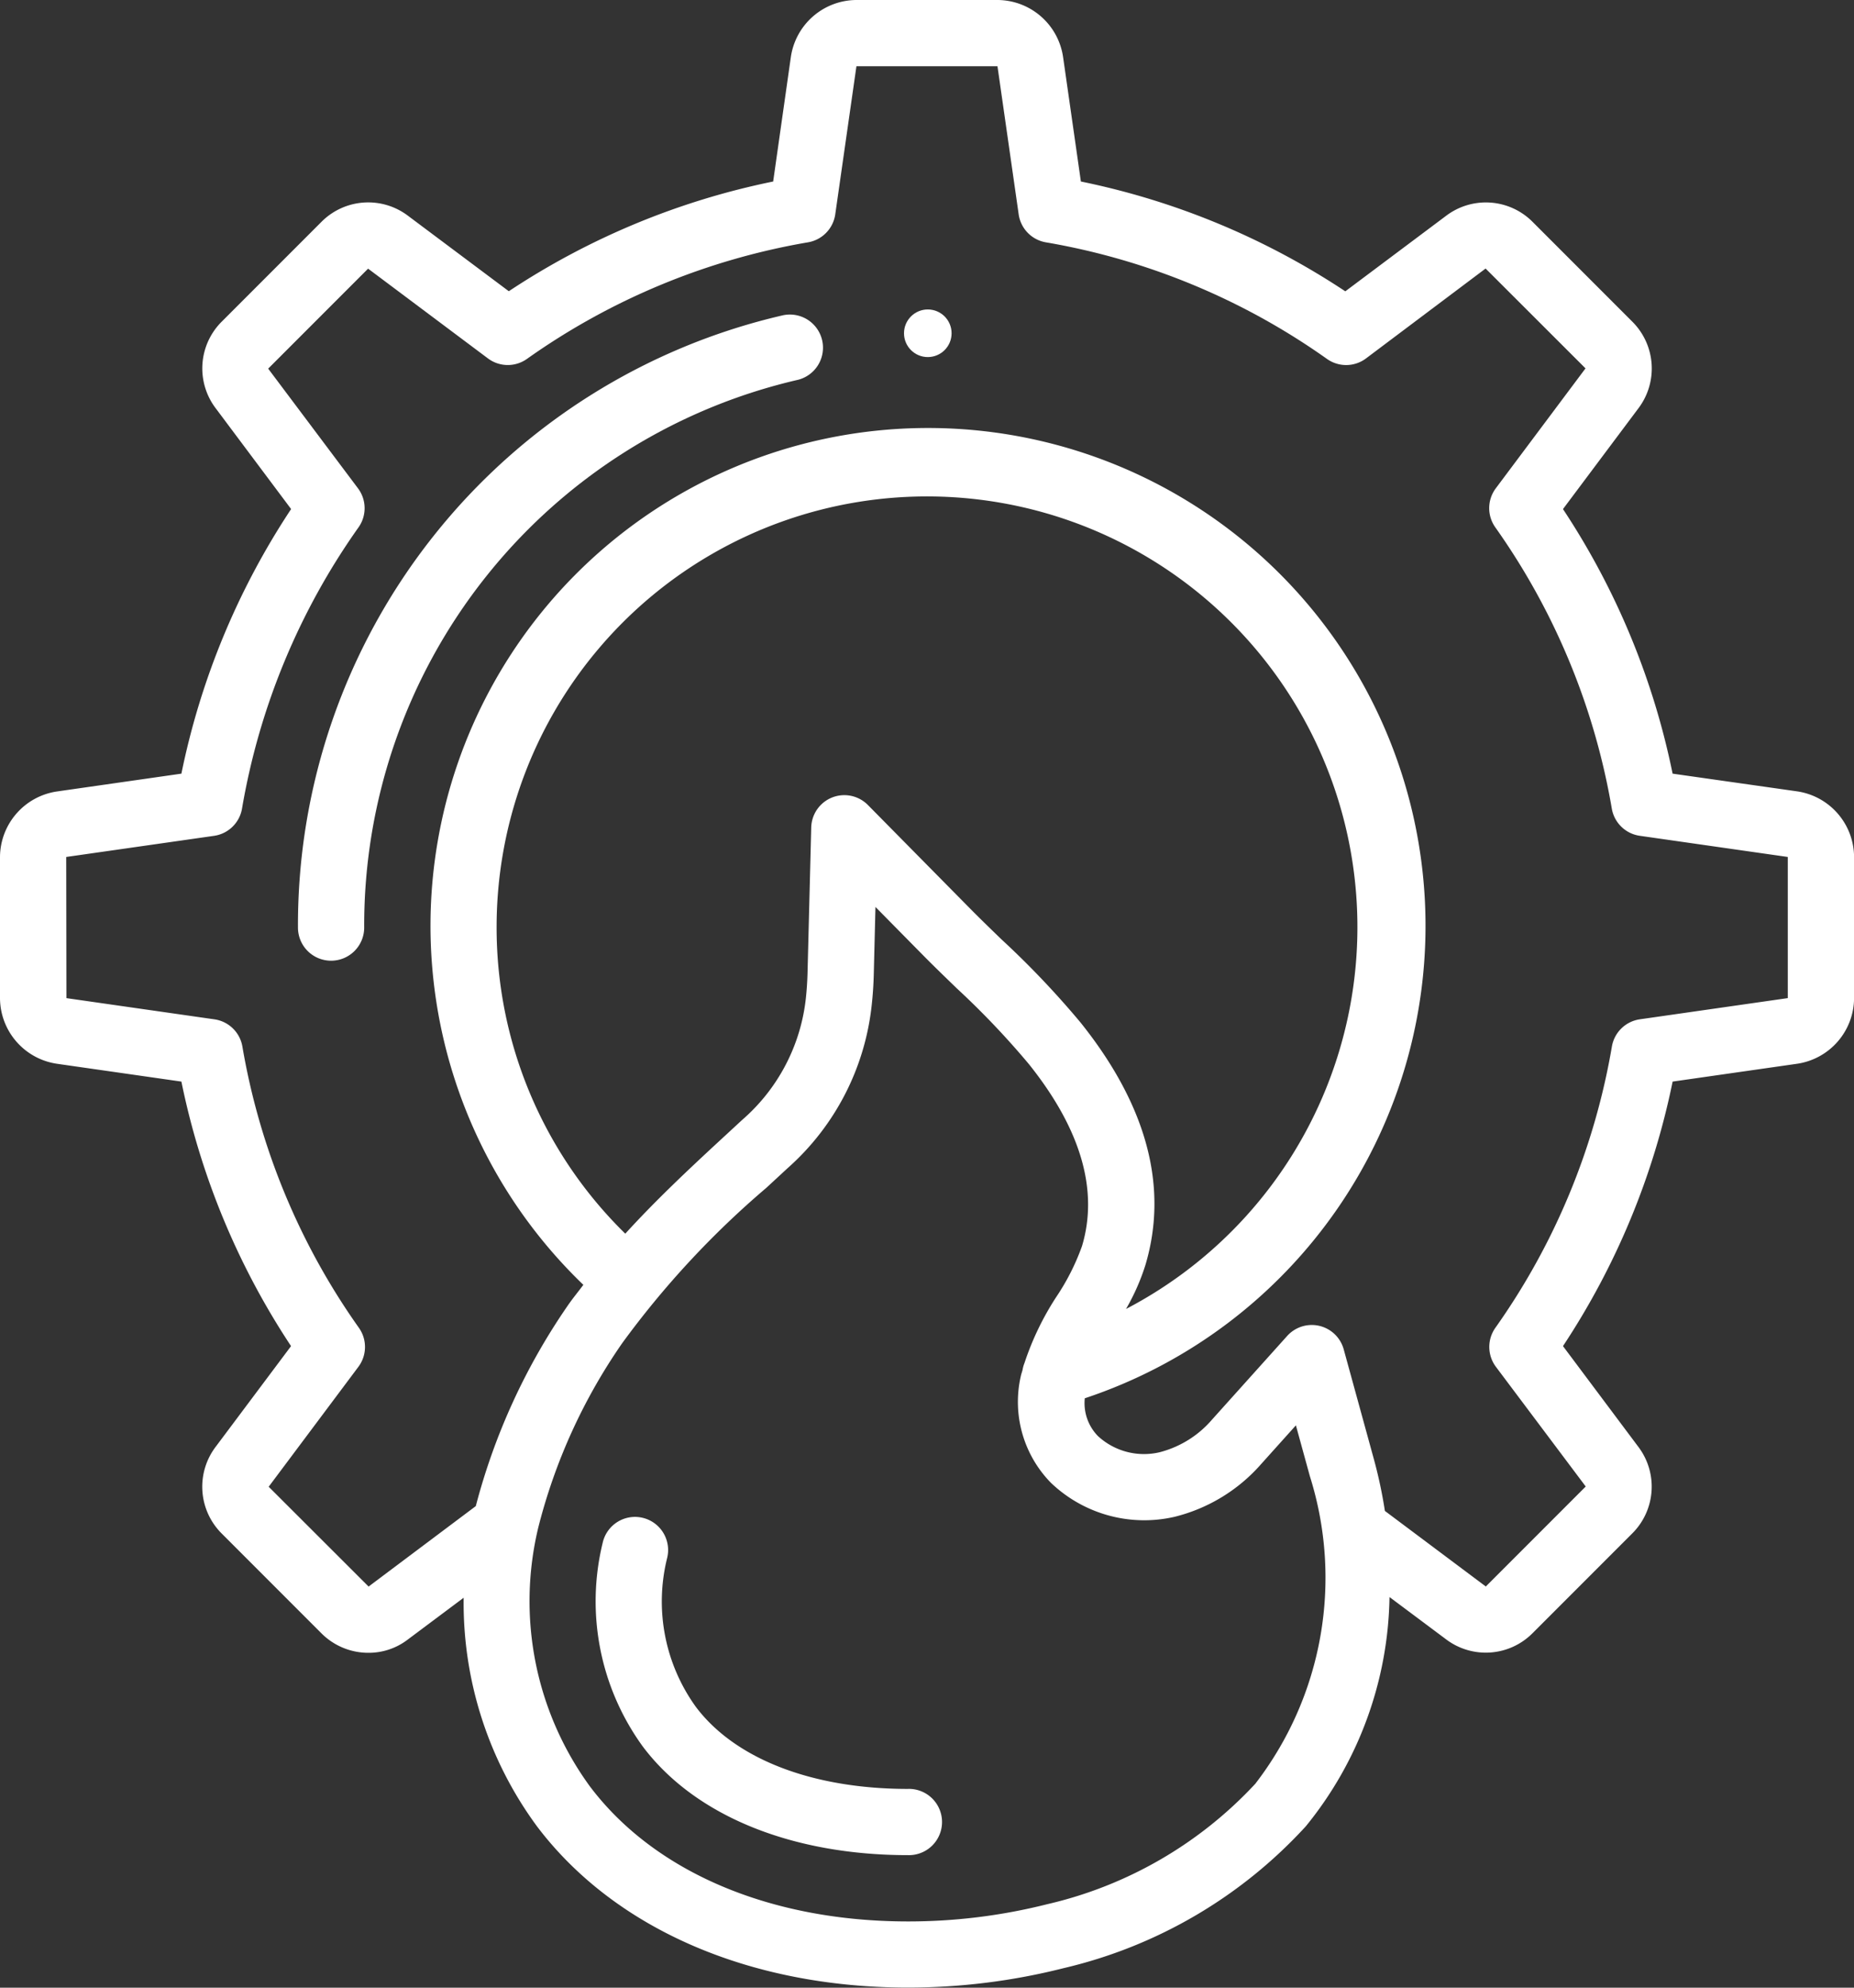
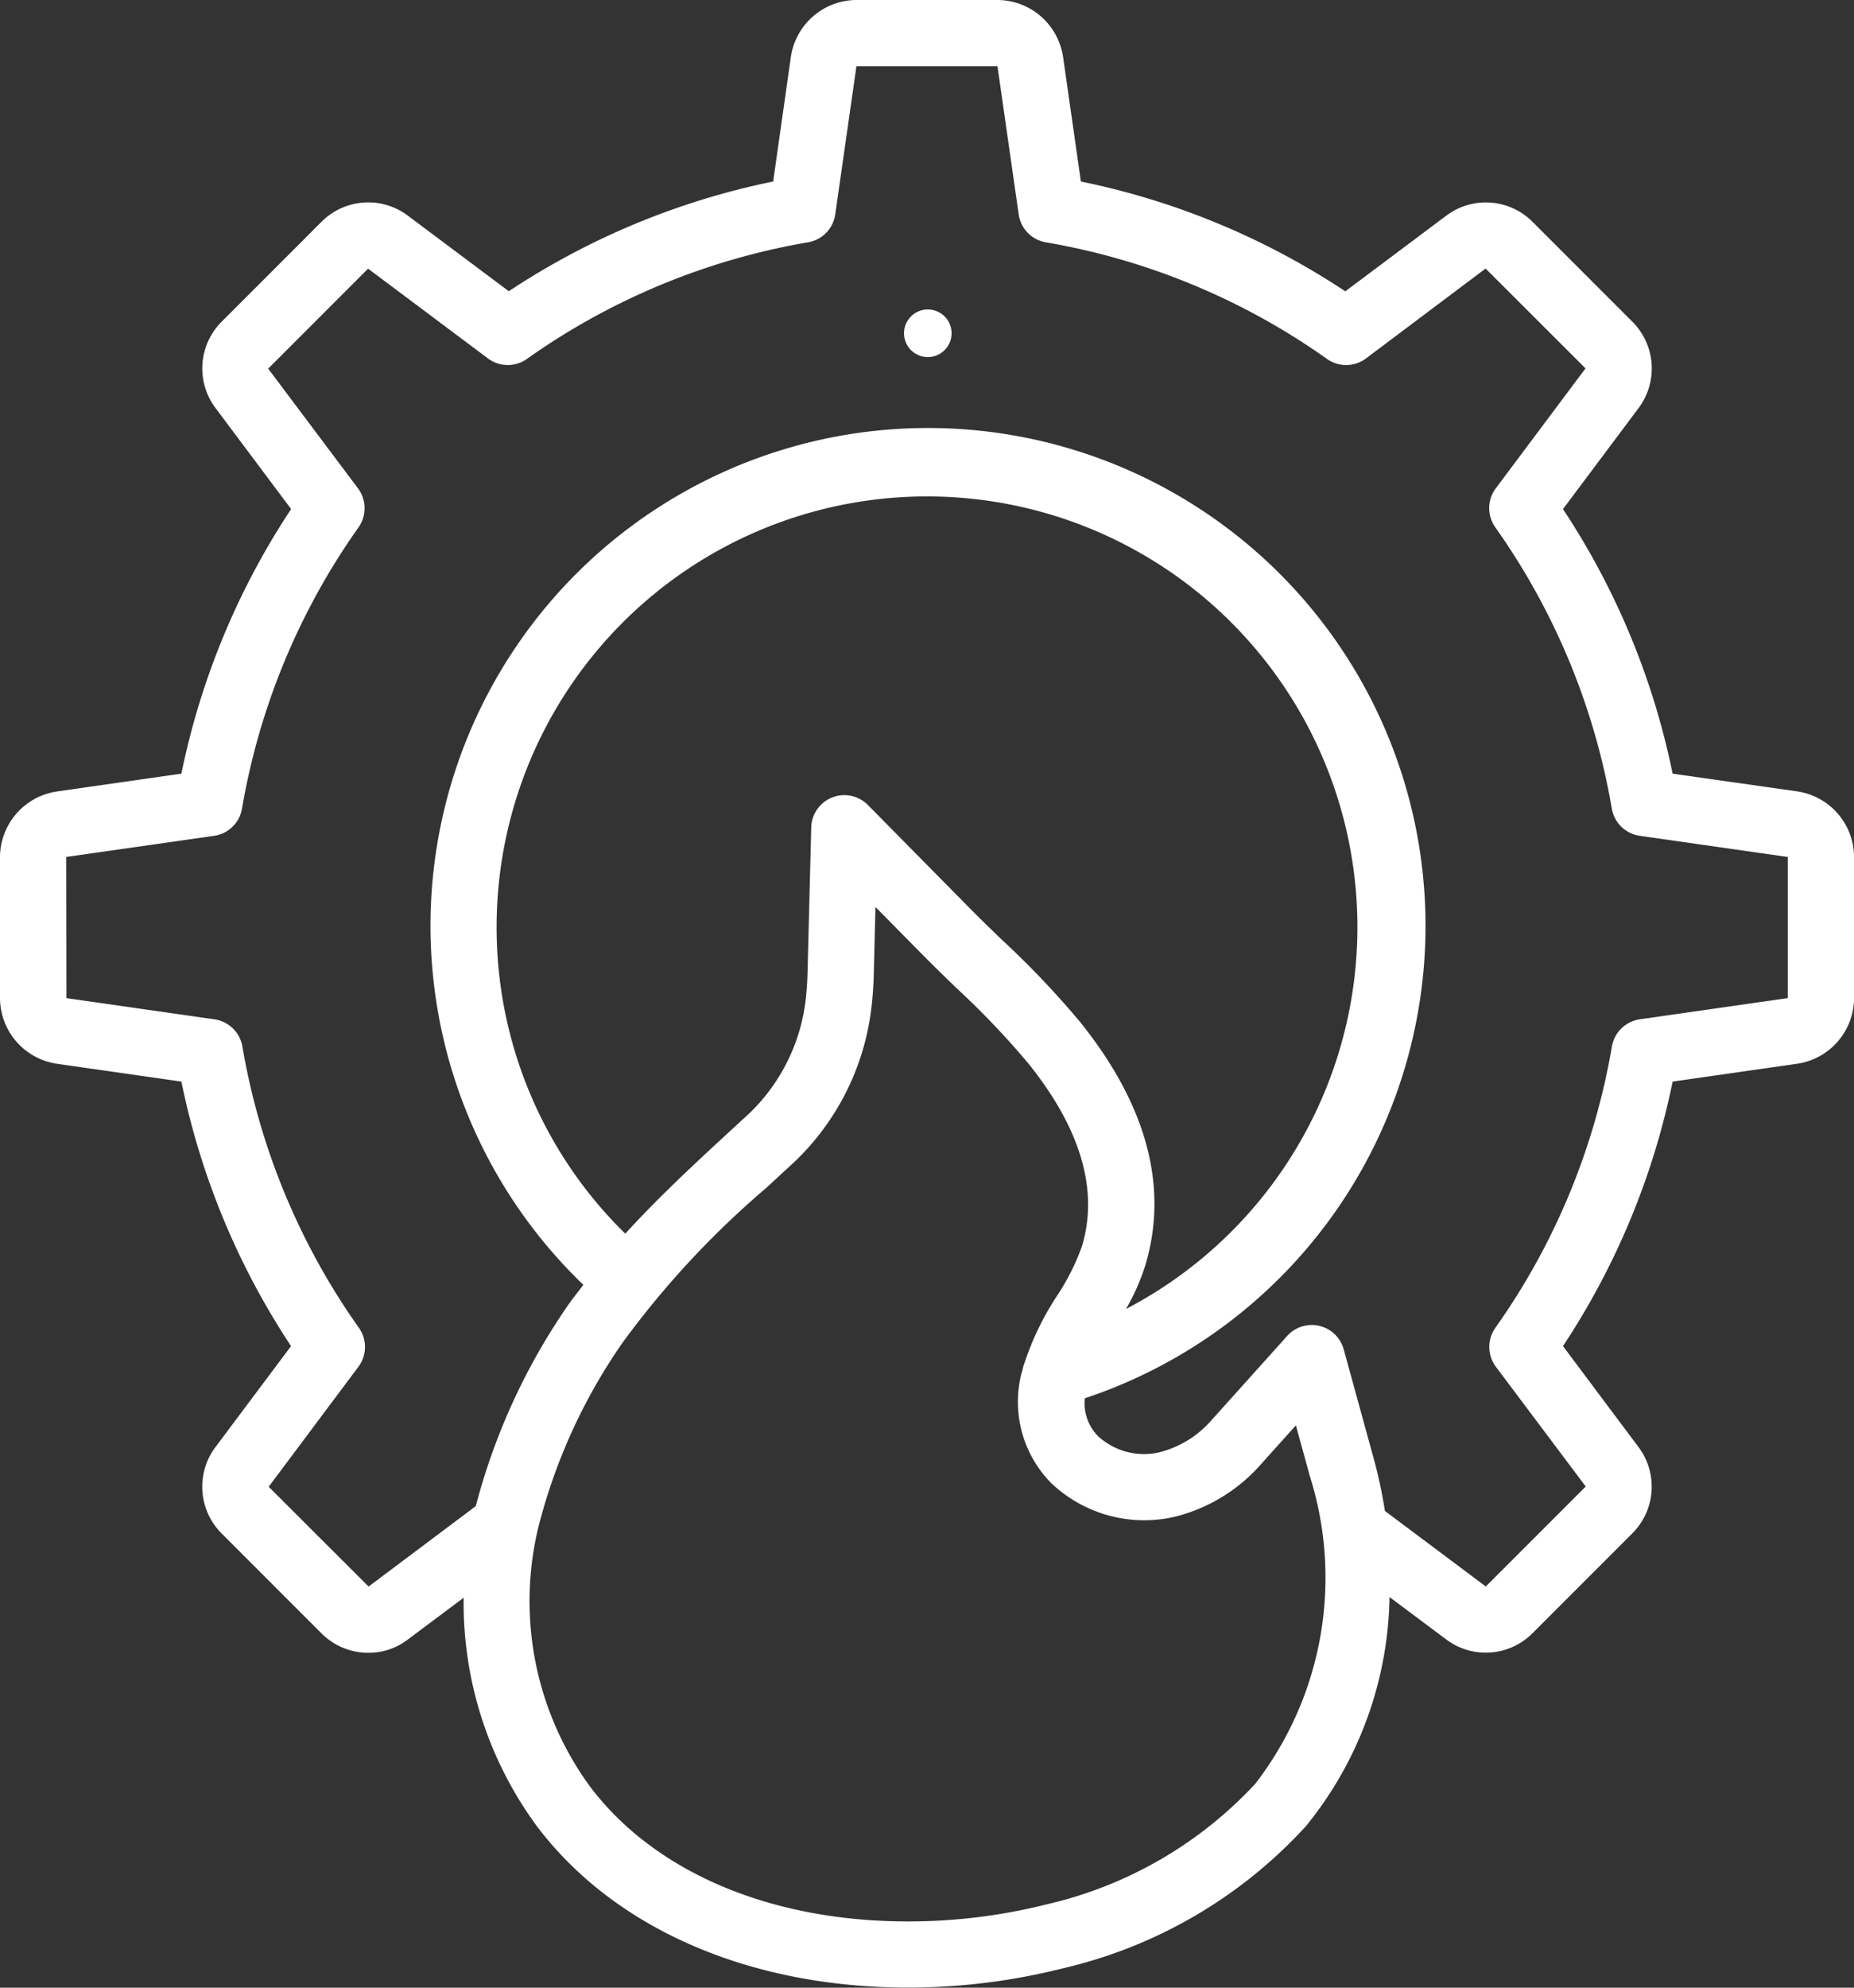
<svg xmlns="http://www.w3.org/2000/svg" width="77.933" height="83.5">
  <rect width="100%" height="100%" fill="#333333" stroke="none" />
  <g data-name="029---Gas-Maintenance" fill="#fff">
-     <path d="M38.17 75.15c-4.018 0-7.27-1.253-8.921-3.449a7.562 7.562 0 01-1.208-6.242 1.392 1.392 0 10-2.707-.649 10.372 10.372 0 001.689 8.563c2.184 2.9 6.246 4.559 11.146 4.559a1.392 1.392 0 100-2.783z" />
    <path data-name="Shape" d="M0 41.931a2.8 2.8 0 002.392 2.756l5.233.749a31.541 31.541 0 004.609 11.112l-3.165 4.226a2.774 2.774 0 00.245 3.642l4.2 4.2a2.783 2.783 0 001.971.816 2.7 2.7 0 001.656-.557l2.349-1.756a15.826 15.826 0 003.08 9.6c3.25 4.3 8.934 6.776 15.6 6.776a26.689 26.689 0 006.541-.816A19.959 19.959 0 0054.89 76.72a15.608 15.608 0 003.518-9.63l2.366 1.767a2.771 2.771 0 003.642-.244l4.2-4.2a2.771 2.771 0 00.256-3.628L65.7 56.548a31.541 31.541 0 004.609-11.112l5.233-.749a2.8 2.8 0 002.394-2.756V36a2.8 2.8 0 00-2.392-2.756l-5.236-.744A31.541 31.541 0 0065.7 21.386l3.165-4.226a2.774 2.774 0 00-.245-3.642l-4.2-4.2a2.769 2.769 0 00-3.628-.256l-4.242 3.176a31.53 31.53 0 00-11.115-4.613l-.749-5.234A2.8 2.8 0 0041.931 0H36a2.8 2.8 0 00-2.756 2.391L32.5 7.625a31.53 31.53 0 00-11.112 4.609l-4.229-3.163a2.771 2.771 0 00-3.642.244l-4.2 4.2a2.771 2.771 0 00-.256 3.628l3.176 4.242A31.541 31.541 0 007.625 32.5l-5.233.749A2.8 2.8 0 000 36zm52.786 32.982a17.222 17.222 0 01-8.767 5.08 23.857 23.857 0 01-5.849.724c-5.782 0-10.656-2.069-13.374-5.674a13.2 13.2 0 01-2.163-10.9 23.814 23.814 0 013.521-7.718 37.877 37.877 0 016.058-6.525l.884-.817a10.666 10.666 0 003.55-6.894c.043-.4.07-.8.082-1.216L36.8 38.1l1.973 2c.431.438.871.863 1.44 1.414a34.587 34.587 0 013.035 3.186c2.185 2.728 2.938 5.3 2.235 7.644a9.623 9.623 0 01-1.083 2.14 11.922 11.922 0 00-1.335 2.772 1.355 1.355 0 00-.082.294c-.024.09-.056.173-.075.266a4.857 4.857 0 001.271 4.478 5.679 5.679 0 005.19 1.426 7.106 7.106 0 003.652-2.227l1.452-1.616.587 2.135a14.171 14.171 0 01-2.277 12.9zM20.875 38.967a18.092 18.092 0 1126.457 16.021 9.15 9.15 0 00.817-1.851c.974-3.273.063-6.7-2.729-10.183a37.393 37.393 0 00-3.34-3.508c-.487-.472-.913-.884-1.33-1.307l-4.267-4.321a1.392 1.392 0 00-2.383.944l-.156 6.138c-.01.335-.031.665-.065.991a7.885 7.885 0 01-2.679 5.152l-.889.821c-1.408 1.3-2.758 2.569-4.027 3.961a17.985 17.985 0 01-5.409-12.858zM2.783 36L9 35.112a1.392 1.392 0 001.173-1.143 28.8 28.8 0 014.9-11.819 1.392 1.392 0 00-.024-1.635l-3.776-5.029 4.2-4.2 5.038 3.771a1.392 1.392 0 001.637.022 28.8 28.8 0 0111.819-4.9 1.392 1.392 0 001.143-1.175L36 2.783h5.929l.891 6.222a1.392 1.392 0 001.143 1.175 28.8 28.8 0 0111.819 4.9 1.392 1.392 0 001.637-.022l5.028-3.777 4.2 4.194-3.771 5.038a1.392 1.392 0 00-.024 1.635 28.8 28.8 0 014.9 11.819 1.392 1.392 0 001.173 1.143l6.225.89v5.929l-6.221.891a1.392 1.392 0 00-1.173 1.143 28.8 28.8 0 01-4.9 11.819 1.392 1.392 0 00.024 1.635l3.776 5.029-4.2 4.2-4.242-3.174a19.474 19.474 0 00-.47-2.2l-1.262-4.592a1.392 1.392 0 00-2.377-.557l-3.155 3.51a4.323 4.323 0 01-2.207 1.374 2.856 2.856 0 01-2.587-.676 1.978 1.978 0 01-.557-1.591 20.913 20.913 0 10-21.078-4.766c-.221.3-.452.573-.665.886A26.692 26.692 0 0020 63.269l-4.506 3.38-4.2-4.193 3.771-5.038a1.392 1.392 0 00.024-1.635 28.8 28.8 0 01-4.9-11.819 1.392 1.392 0 00-1.173-1.143l-6.224-.891z" />
-     <path data-name="Shape" d="M13.917 40.358a1.392 1.392 0 001.392-1.392 23.519 23.519 0 0118.24-23.012 1.392 1.392 0 00-.63-2.711 26.286 26.286 0 00-20.394 25.723 1.392 1.392 0 001.392 1.392z" />
    <circle cx="1" cy="1" r="1" transform="translate(38 13)" />
  </g>
</svg>